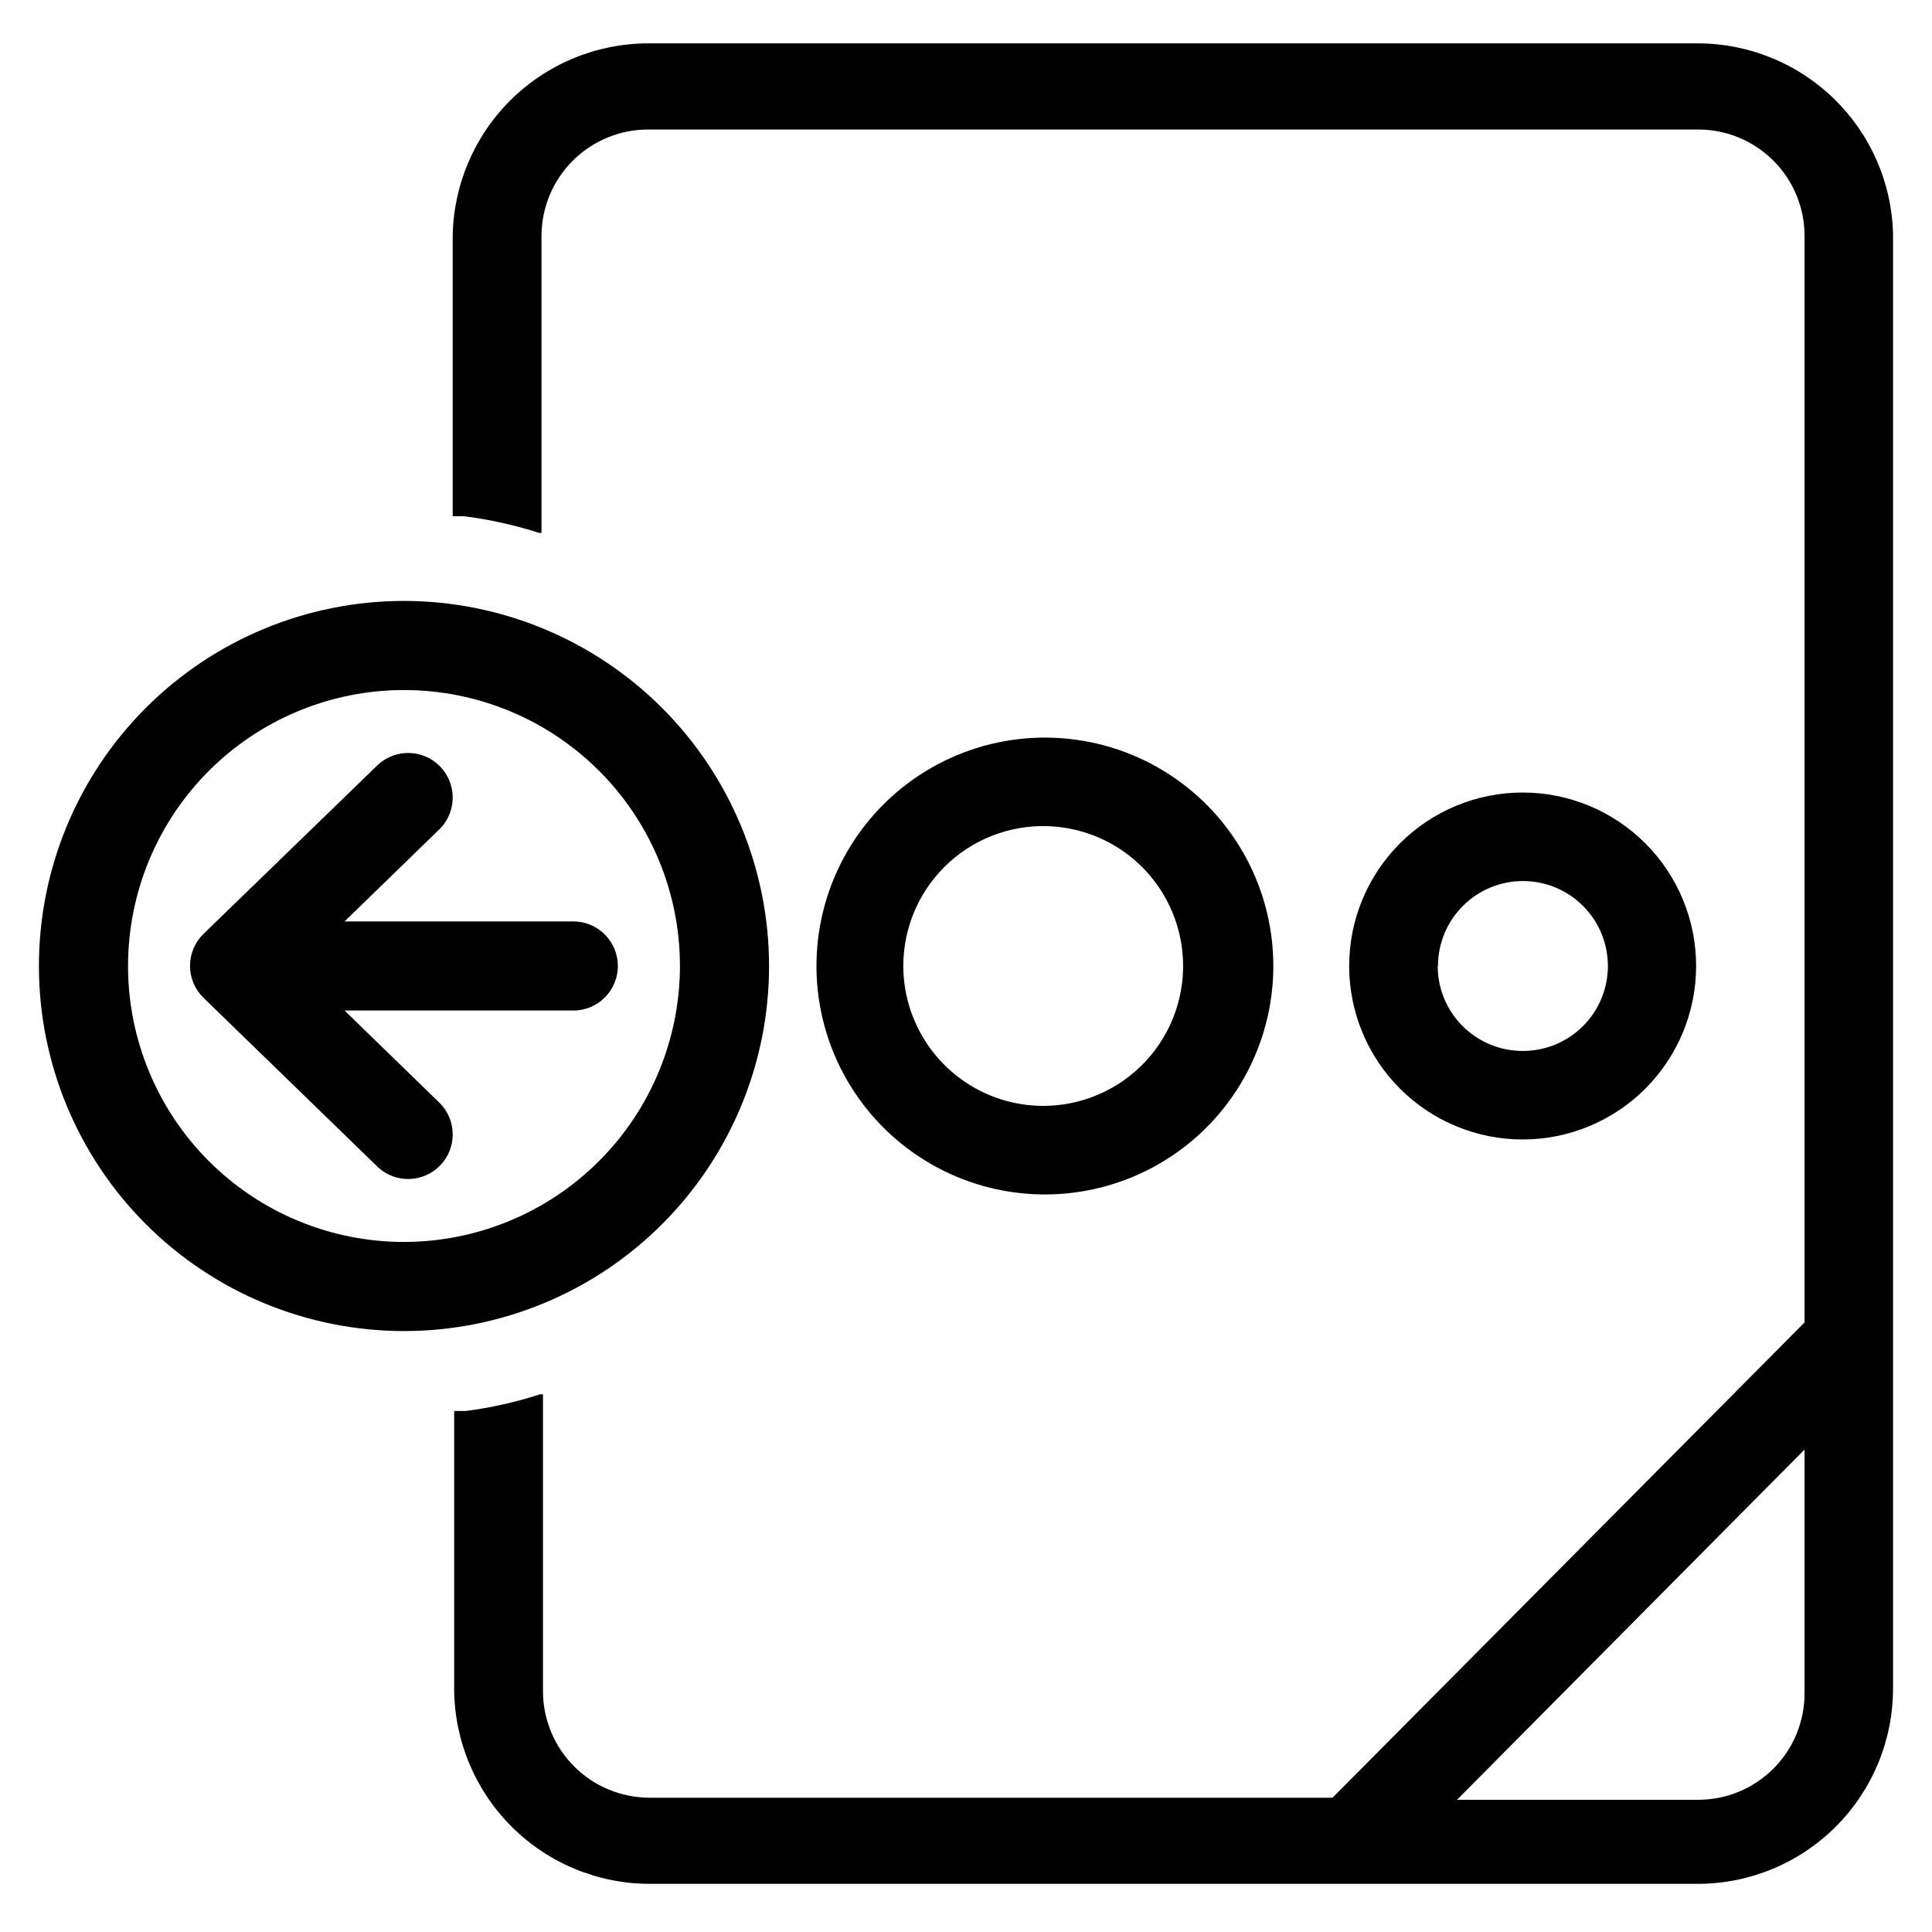
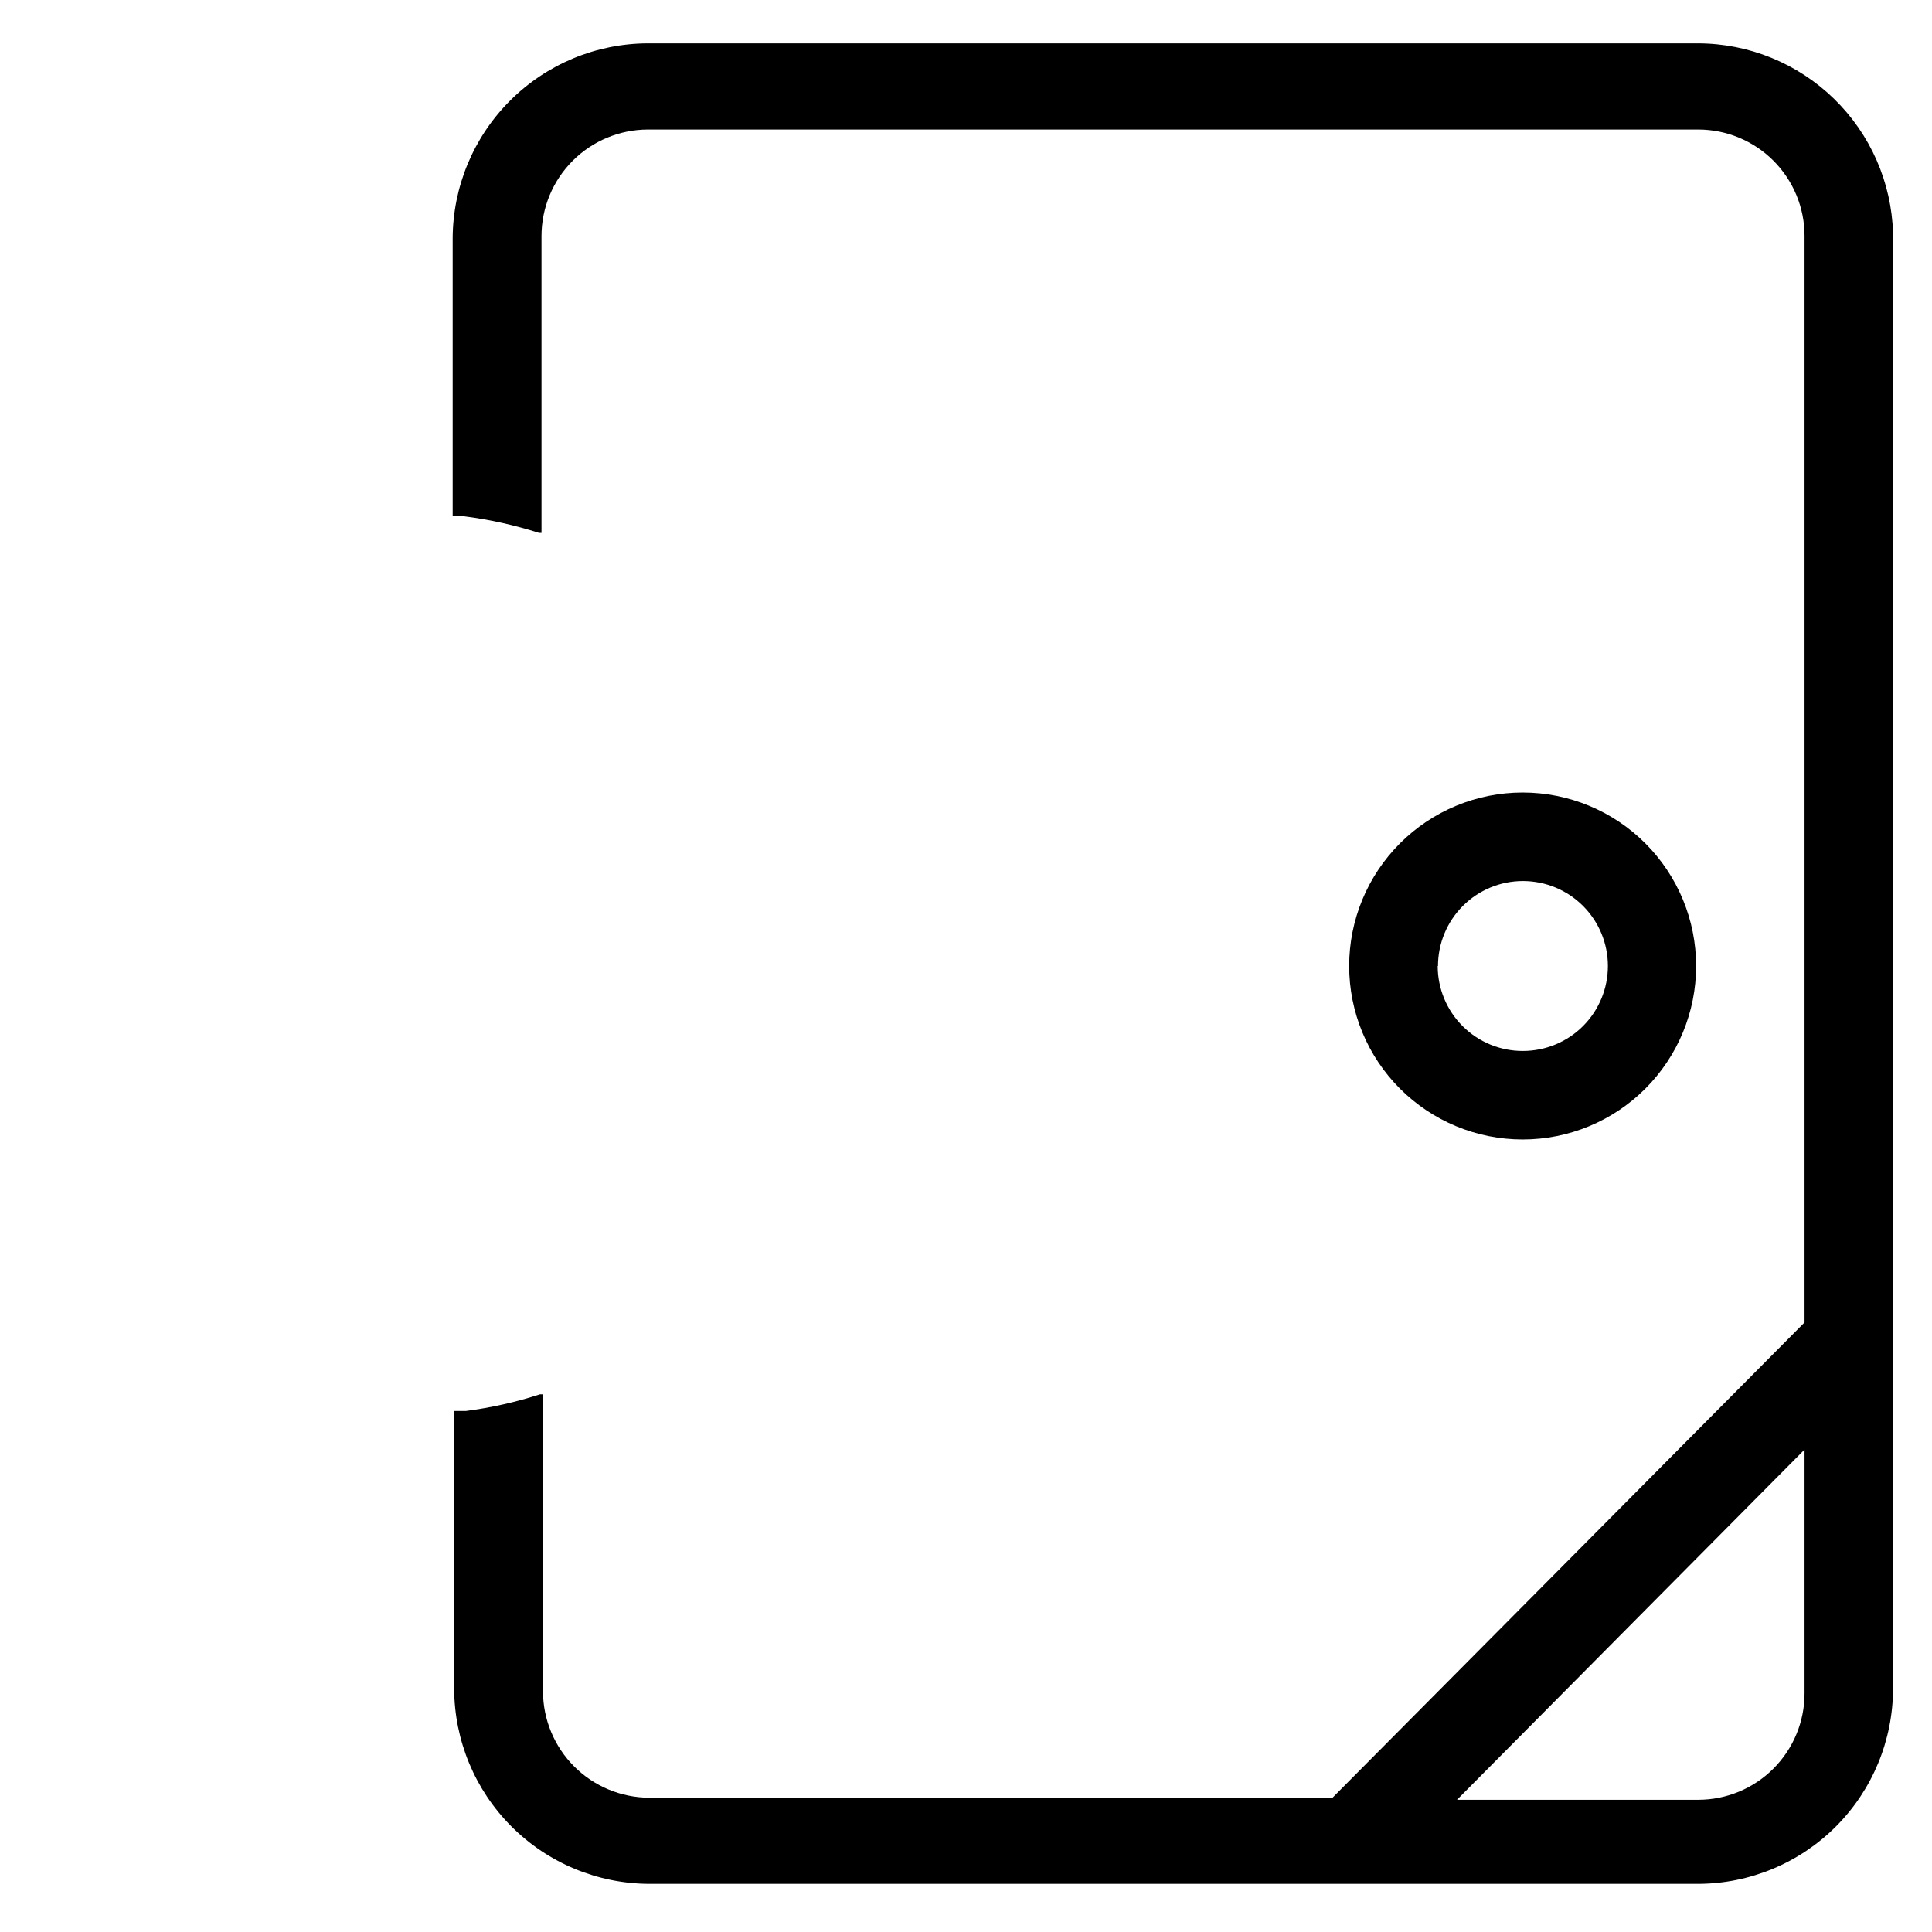
<svg xmlns="http://www.w3.org/2000/svg" fill="#000000" width="800px" height="800px" version="1.1" viewBox="144 144 512 512">
  <g>
    <path d="m594.04 155.49h-278.36c-13.703 0.043-26.832 5.504-36.523 15.195-9.691 9.691-15.152 22.82-15.195 36.523v73.602h3.07v0.004c6.734 0.863 13.375 2.336 19.84 4.406h0.629v-78.719c0.02-7.469 2.996-14.625 8.277-19.906 5.281-5.277 12.438-8.254 19.902-8.273h278.36c7.477 0 14.645 2.969 19.93 8.254s8.254 12.453 8.254 19.926v287.96l-125.09 125.95h-181.06c-7.469-0.02-14.625-2.996-19.902-8.277-5.281-5.281-8.258-12.434-8.277-19.902v-78.719h-0.789v-0.004c-6.383 2.07-12.945 3.547-19.602 4.41h-3.148v73.602c0.043 13.707 5.504 26.836 15.195 36.527 9.688 9.688 22.82 15.152 36.523 15.191h277.96c13.699-0.039 26.82-5.504 36.5-15.195 9.676-9.695 15.121-22.824 15.141-36.523v-385.73 0.004c-0.387-13.449-5.996-26.223-15.633-35.609-9.637-9.391-22.551-14.66-36.008-14.695zm28.184 437.29v0.004c0 7.473-2.969 14.641-8.254 19.926-5.285 5.285-12.453 8.254-19.93 8.254h-63.918l92.102-92.812z" />
-     <path d="m420.46 460.54c20.68 0.152 40.008-10.262 51.254-27.617 11.246-17.359 12.852-39.254 4.262-58.066-8.594-18.812-26.191-31.934-46.672-34.801-20.48-2.871-41.012 4.918-54.438 20.648-13.426 15.727-17.895 37.223-11.848 57 6.047 19.777 21.77 35.098 41.699 40.633 5.129 1.422 10.422 2.164 15.742 2.203zm-37.078-60.535c0-10.41 4.375-20.344 12.055-27.371 7.684-7.023 17.965-10.496 28.332-9.566 10.371 0.926 19.871 6.172 26.184 14.453 6.309 8.281 8.848 18.832 6.992 29.074-1.852 10.246-7.926 19.238-16.738 24.781-8.812 5.547-19.547 7.129-29.586 4.367-7.82-2.168-14.715-6.832-19.633-13.285-4.918-6.453-7.59-14.34-7.606-22.453z" />
    <path d="m593.49 400c0-12.195-4.844-23.887-13.465-32.508-8.621-8.621-20.312-13.465-32.508-13.465-12.191 0-23.887 4.844-32.508 13.465-8.621 8.621-13.465 20.312-13.465 32.508 0 12.191 4.844 23.883 13.465 32.508 8.621 8.621 20.316 13.465 32.508 13.465 12.195 0 23.887-4.844 32.508-13.465 8.621-8.625 13.465-20.316 13.465-32.508zm-68.406 0c0-5.973 2.371-11.699 6.594-15.922 4.223-4.223 9.949-6.594 15.918-6.594 5.973 0 11.699 2.371 15.922 6.594 4.223 4.223 6.594 9.949 6.594 15.922 0 5.969-2.371 11.695-6.594 15.918-4.223 4.223-9.949 6.594-15.922 6.594-5.984 0.023-11.73-2.34-15.969-6.566-4.238-4.223-6.621-9.961-6.621-15.945z" />
-     <path d="m295.93 388.19h-60.613l25.348-24.641c4.422-4.586 4.41-11.855-0.035-16.426-4.441-4.57-11.707-4.789-16.418-0.5l-46.289 44.871c-2.281 2.223-3.57 5.277-3.57 8.465s1.289 6.238 3.57 8.461l46.289 44.949c4.711 4.293 11.977 4.07 16.418-0.5 4.445-4.566 4.457-11.836 0.035-16.426l-25.348-24.641h60.613c6.523 0 11.809-5.285 11.809-11.805 0-6.523-5.285-11.809-11.809-11.809z" />
-     <path d="m251.06 303.25c-25.656 0-50.266 10.195-68.41 28.34-18.145 18.141-28.336 42.75-28.336 68.41 0 25.656 10.191 50.266 28.336 68.41 18.145 18.141 42.754 28.336 68.41 28.336 25.66 0 50.27-10.195 68.41-28.336 18.145-18.145 28.34-42.754 28.34-68.41-0.023-25.652-10.223-50.25-28.359-68.391-18.141-18.137-42.738-28.336-68.391-28.359zm0 169.88c-19.395 0-37.996-7.703-51.711-21.418-13.715-13.715-21.418-32.316-21.418-51.711 0-19.398 7.703-38 21.418-51.715 13.715-13.711 32.316-21.418 51.711-21.418 19.398 0 37.996 7.707 51.711 21.418 13.715 13.715 21.422 32.316 21.422 51.715-0.02 19.387-7.734 37.977-21.441 51.688-13.711 13.711-32.301 21.422-51.691 21.441z" />
  </g>
</svg>